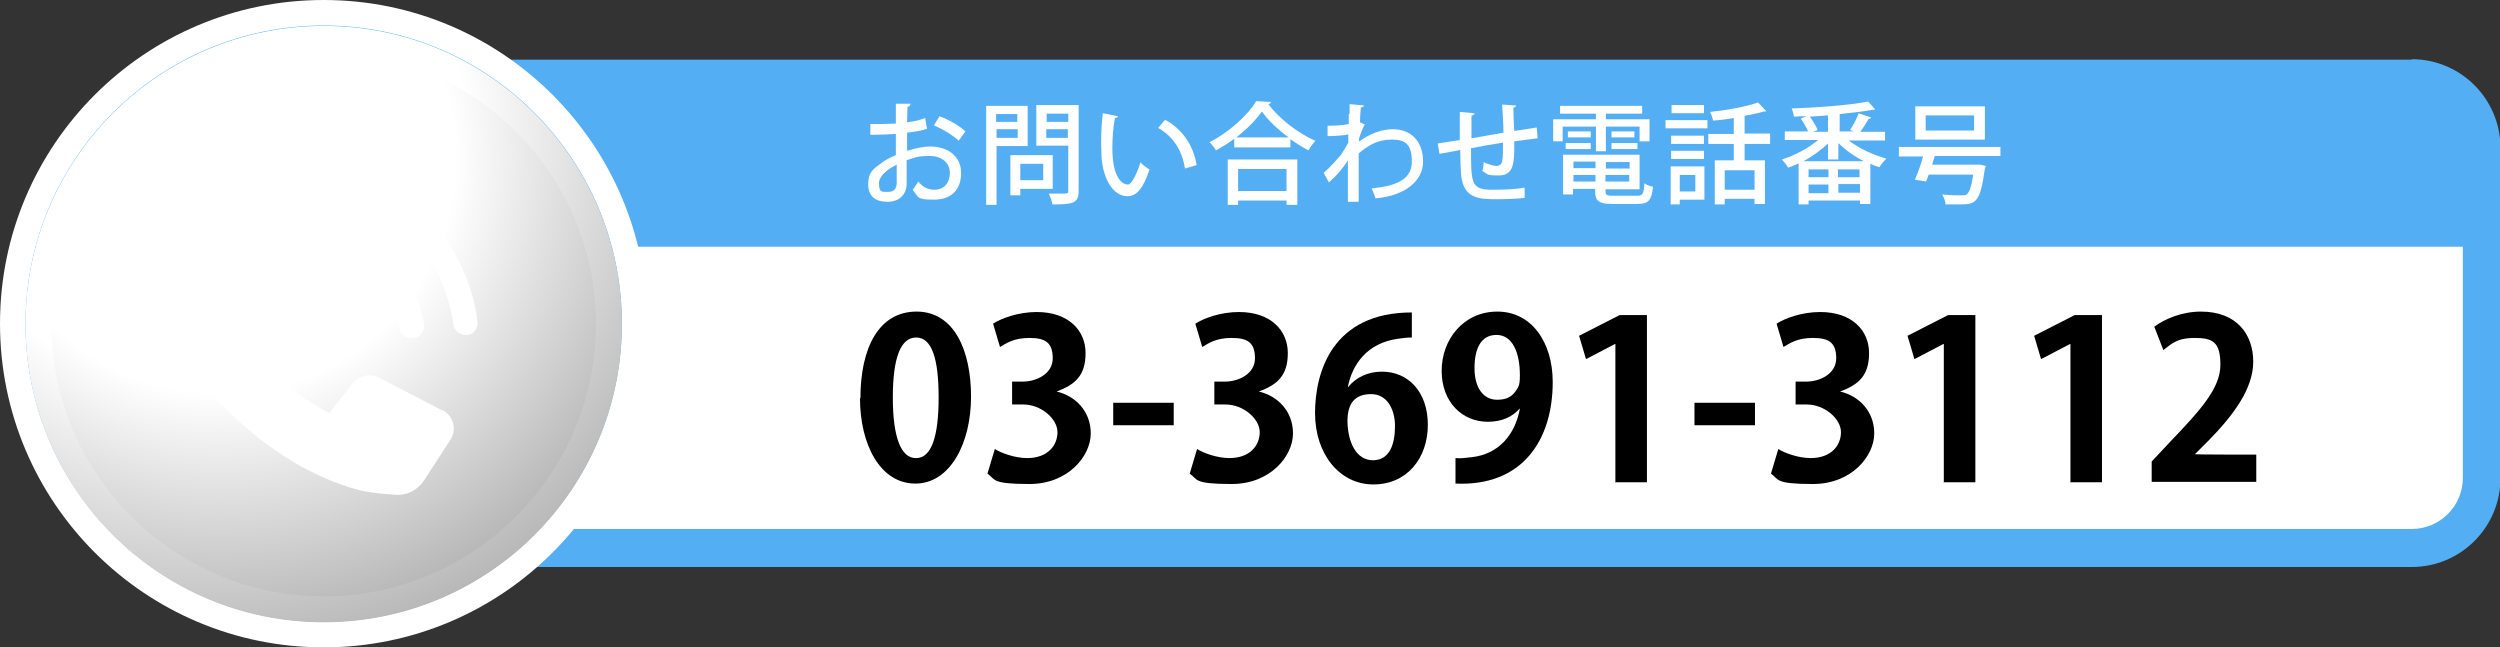
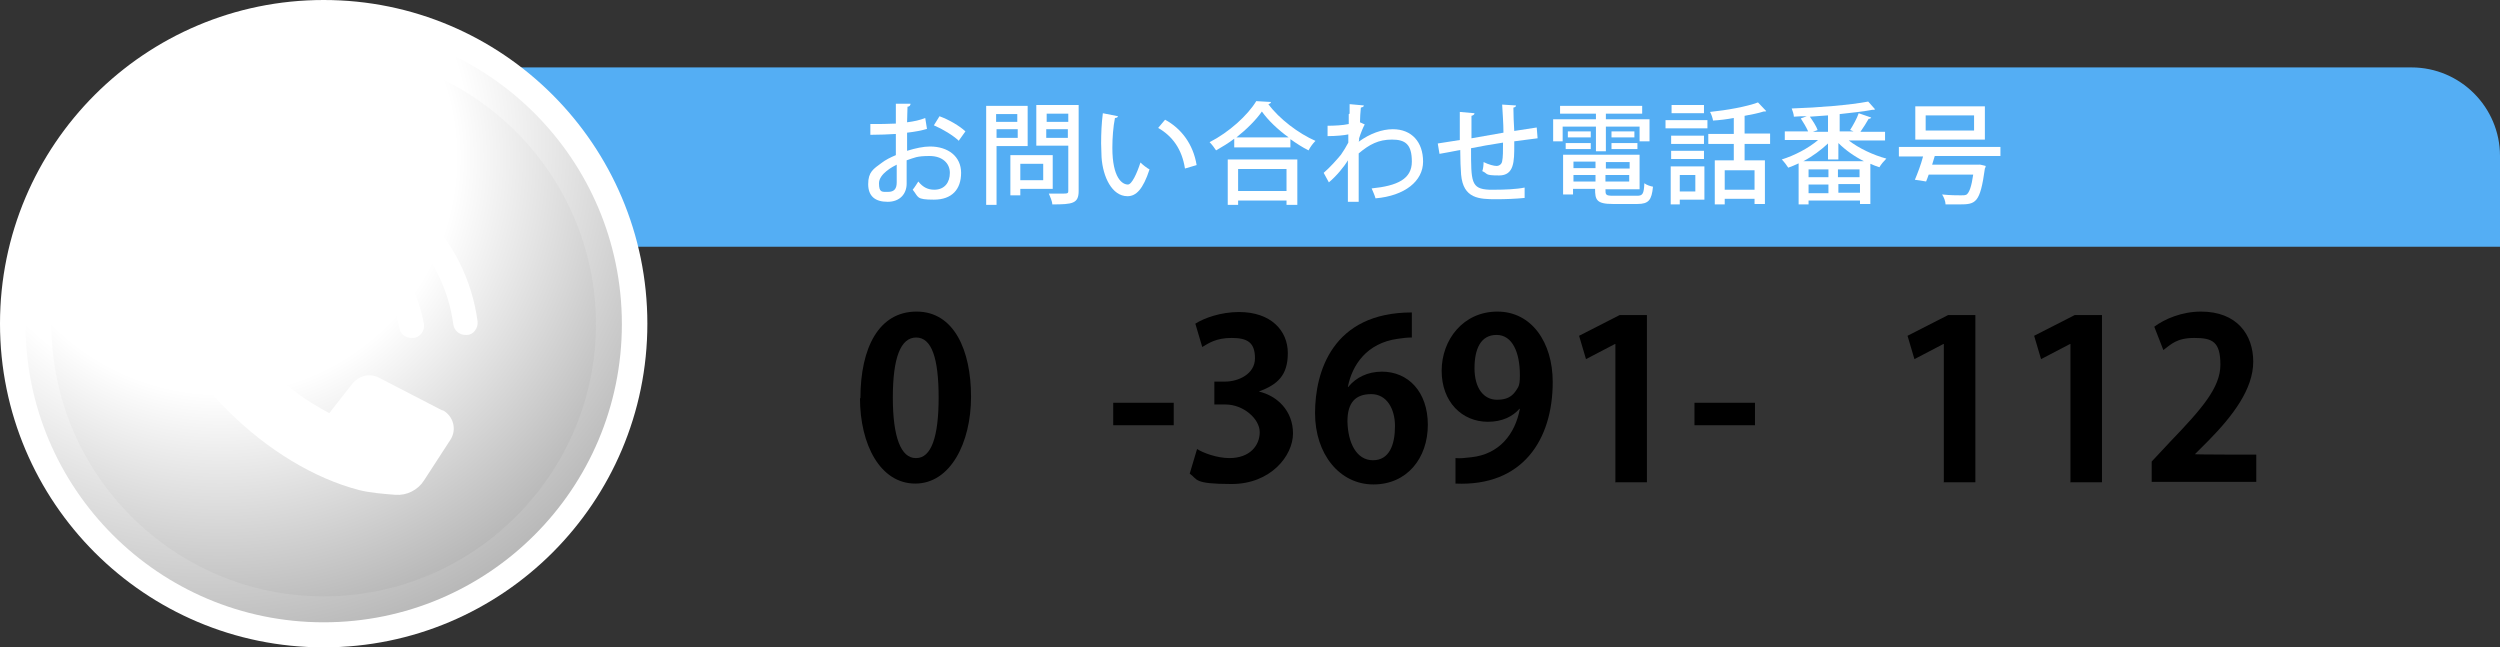
<svg xmlns="http://www.w3.org/2000/svg" id="_レイヤー_1" data-name="レイヤー_1" version="1.1" viewBox="0 0 578.5 149.8">
  <rect x="0" y="0" width="578.5" height="149.8" fill="#333333" stroke="none" />
  <defs>
    <style>
      .st0 {
        fill: #54aef4;
      }

      .st1 {
        fill: url(#_名称未設定グラデーション_2);
      }

      .st1, .st2, .st3 {
        isolation: isolate;
      }

      .st1, .st3 {
        mix-blend-mode: multiply;
      }

      .st4 {
        fill: #fff;
      }

      .st3 {
        fill: url(#_名称未設定グラデーション);
      }
    </style>
    <radialGradient id="_名称未設定グラデーション" data-name="名称未設定グラデーション" cx="48.6" cy="117.1" fx="48.6" fy="117.1" r="119.4" gradientTransform="translate(0 149.9) scale(1 -1)" gradientUnits="userSpaceOnUse">
      <stop offset=".5" stop-color="#fff" />
      <stop offset="1" stop-color="#b7b7b7" />
    </radialGradient>
    <radialGradient id="_名称未設定グラデーション_2" data-name="名称未設定グラデーション 2" cx="50.9" cy="113.4" fx="50.9" fy="113.4" r="109.1" gradientTransform="translate(0 149.9) scale(1 -1)" gradientUnits="userSpaceOnUse">
      <stop offset=".5" stop-color="#fff" />
      <stop offset="1" stop-color="#b7b7b7" />
    </radialGradient>
  </defs>
  <g class="st2">
    <g id="_レイヤー_2">
      <g id="_レイヤー_1-2">
-         <rect class="st4" x="93.8" y="18.1" width="480.4" height="108.6" rx="16.1" ry="16.1" />
-         <path class="st0" d="M558.1,22.4c6.5,0,11.8,5.3,11.8,11.8v76.4c0,6.5-5.3,11.8-11.8,11.8H109.9c-6.5,0-11.8-5.3-11.8-11.8V34.2c0-6.5,5.3-11.8,11.8-11.8h448.2M558.1,13.8H109.9c-11.3,0-20.5,9.2-20.5,20.5v76.4c0,11.3,9.2,20.5,20.5,20.5h448.2c11.3,0,20.5-9.2,20.5-20.5V34.2c0-11.3-9.2-20.5-20.5-20.5h0Z" />
        <path class="st0" d="M93.8,52.7v-16.7c0-8.9,7.2-16.1,16.1-16.1h448.2c8.9,0,16.1,7.2,16.1,16.1v16.7H93.8Z" />
        <path class="st0" d="M558.1,24.2c6.5,0,11.8,5.3,11.8,11.8v12.4H98.1v-12.4c0-6.5,5.3-11.8,11.8-11.8h448.2M558.1,15.6H109.9c-11.3,0-20.5,9.2-20.5,20.5v21h489.1v-21c0-11.3-9.2-20.5-20.5-20.5h0Z" />
        <g class="st2">
          <g class="st2">
            <path d="M199.1,92.2c0-11.8,4.3-20.1,13-20.1s12.6,9,12.6,19.7-4.8,20.1-12.9,20.1-12.8-9-12.8-19.8ZM212,106c3.5,0,5.2-4.9,5.2-14s-1.6-13.9-5.2-13.9-5.4,4.7-5.4,13.9,1.9,14,5.3,14h0Z" />
-             <path d="M244.5,90.6c4.3,1,7.9,4.5,7.9,9.7s-5.2,11.7-14.2,11.7-7.8-1.1-9.7-2.4l1.7-5.7c1.4.9,4.6,2.1,7.5,2.1,4.7,0,7-2.9,7-6s-3.8-6.4-7.9-6.4h-2.6v-5.3h2.5c3,0,6.9-1.7,6.9-5.4s-1.8-4.7-5.4-4.7-5.3,1.2-6.8,2.1l-1.6-5.4c2-1.3,5.9-2.7,10.1-2.7,7.4,0,11.3,4.3,11.3,9.5s-2.4,7.3-6.7,8.9h0Z" />
            <path d="M257.6,93.2h14v5.2h-14v-5.2Z" />
            <path d="M291.3,90.6c4.3,1,7.9,4.5,7.9,9.7s-5.2,11.7-14.2,11.7-7.8-1.1-9.7-2.4l1.7-5.7c1.4.9,4.6,2.1,7.5,2.1,4.7,0,7-2.9,7-6s-3.8-6.4-7.9-6.4h-2.6v-5.3h2.5c3,0,6.9-1.7,6.9-5.4s-1.8-4.7-5.4-4.7-5.3,1.2-6.8,2.1l-1.6-5.4c2-1.3,5.9-2.7,10.1-2.7,7.4,0,11.3,4.3,11.3,9.5s-2.4,7.3-6.7,8.9h0Z" />
            <path d="M312.1,89.4c1.7-2,4.3-3.4,7.7-3.4,6,0,10.6,4.6,10.6,12.3s-4.8,13.8-12.6,13.8-13.5-7-13.5-16.5,4-23.3,22.4-23.3v5.8c-1,0-2,.1-3.3.3-7.1,1-10.5,6-11.5,11.1h.2ZM322.8,98.6c0-4-1.9-7.4-5.5-7.4s-5.5,1.9-5.5,6.3c.1,5,2.1,9,5.9,9s5.1-3.6,5.1-7.9Z" />
            <path d="M351.6,94.6c-1.6,1.8-4,3-7.3,3-6,0-10.7-4.6-10.7-11.8s5-13.7,12.9-13.7,12.8,7.1,12.8,16.3c0,13.4-7,24.2-22.5,23.5v-5.9c1.2.1,1.9,0,3.7-.2,6.4-.7,10.1-5.3,11.2-11.2h-.2ZM341.2,85.2c0,4.6,2.1,7.3,5.2,7.3s4-1.4,4.9-2.9c.3-.6.4-1.3.4-2.8,0-5.2-1.7-9.3-5.4-9.3s-5.1,3.3-5.1,7.7Z" />
            <path d="M373.8,111.5v-31.9h-.1l-6.7,3.5-1.6-5.4,9.4-4.8h6.3v38.7h-7.4Z" />
            <path d="M392.1,93.2h14v5.2h-14v-5.2Z" />
-             <path d="M425.8,90.6c4.3,1,7.9,4.5,7.9,9.7s-5.2,11.7-14.2,11.7-7.8-1.1-9.7-2.4l1.7-5.7c1.4.9,4.6,2.1,7.5,2.1,4.7,0,7-2.9,7-6s-3.8-6.4-7.9-6.4h-2.6v-5.3h2.5c3,0,6.9-1.7,6.9-5.4s-1.8-4.7-5.4-4.7-5.3,1.2-6.8,2.1l-1.6-5.4c2-1.3,5.9-2.7,10.1-2.7,7.4,0,11.3,4.3,11.3,9.5s-2.4,7.3-6.7,8.9h0Z" />
            <path d="M449.8,111.5v-31.9h-.1l-6.7,3.5-1.6-5.4,9.4-4.8h6.3v38.7h-7.4Z" />
            <path d="M479.1,111.5v-31.9h-.1l-6.7,3.5-1.6-5.4,9.4-4.8h6.3v38.7h-7.4Z" />
            <path d="M522.1,111.5h-24.2v-4.7l4.3-4.6c7.3-7.6,11.6-12.5,11.6-17.8s-1.8-6.2-6-6.2-5.4,1.5-7.2,2.8l-2.1-5.4c2.4-1.8,6.4-3.5,10.8-3.5,8.3,0,12.1,5.3,12.1,11.6s-4.7,12.5-10.3,18.2l-3.2,3.2h0c0,.1,14.2.1,14.2.1v6.3Z" />
          </g>
        </g>
        <g class="st2">
          <g class="st2">
            <path class="st4" d="M214.6,29.8c-1.3.4-2.9.7-4.7.9,0,1.4,0,2.9,0,4.2,1.9-.6,3.8-1,5.3-1,4.2,0,7.2,2.3,7.2,6.1s-2.1,6.2-6.3,6.2-3.5-.6-4.9-2.3c.5-.6.9-1.3,1.3-1.9,1.1,1.4,2.3,1.9,3.7,1.9,2.4,0,3.6-1.7,3.6-3.9s-1.7-3.9-4.7-3.9-3.5.4-5.3,1c0,1.9,0,4.7,0,5.4,0,2.3-1.5,4.2-4.4,4.2s-4.5-1.3-4.5-4.1,1.2-3.5,3.1-4.9c.9-.7,2.1-1.3,3.3-1.8v-4.9c-1.8.1-3.7.2-5.9.2v-2.5c2.1,0,4.1,0,5.9-.1v-4.6h3.4c0,.4-.3.7-.7.7,0,1-.1,2.3-.1,3.6,1.6-.2,3-.5,4.2-1l.4,2.5ZM207.5,38.1c-.8.4-4.1,2.1-4.1,4.3s.7,2,2.1,2,2-.7,2-2.2,0-2.5,0-4.2ZM221.9,32.6c-1.4-1.3-3.7-2.7-5.8-3.6l1.3-2.1c2.2.8,4.6,2.2,6,3.5l-1.5,2.1Z" />
            <path class="st4" d="M237.8,33.8h-7.2v13.6h-2.4v-22.9h9.6v9.3ZM235.4,26.4h-4.9v1.8h4.9v-1.8ZM230.6,31.9h4.9v-2h-4.9v2ZM243.7,43.7h-7.6v1.5h-2.3v-9.3h9.8v7.8ZM241.4,37.9h-5.3v3.8h5.3v-3.8ZM249.6,24.4v19.8c0,2.9-1.4,3.1-6.1,3.1,0-.7-.5-1.8-.8-2.5,1,0,2,0,2.8,0,1.6,0,1.7,0,1.7-.7v-10.4h-7.4v-9.4h9.8ZM247.2,26.3h-5v1.9h5v-1.9ZM242.1,31.9h5v-2h-5v2Z" />
            <path class="st4" d="M258.7,26.9c0,.2-.3.4-.7.4-.4,2-.6,4.6-.6,6.9,0,7,2.3,8.5,3.6,8.5.9,0,2.1-2.6,2.9-5.1.5.5,1.5,1.3,2.1,1.6-1.5,4.6-3.1,6.2-5.1,6.2-3.6,0-5.7-4.5-6-9,0-1-.1-2-.1-3.2,0-2.3.1-4.7.4-7l3.5.7ZM274.2,39c-.7-4.5-2.9-7.5-6.2-9.4l1.6-1.9c3.7,2,6.5,5.6,7.3,10.5l-2.7.8Z" />
            <path class="st4" d="M285.6,32.1c-1.3,1-2.8,1.9-4.2,2.7-.3-.5-1-1.4-1.5-1.9,4.5-2.3,8.8-6.2,10.8-9.5l3.4.2c0,.3-.3.4-.6.5,2.5,3.4,7,6.8,10.9,8.5-.6.6-1.2,1.4-1.6,2.2-1.4-.7-2.8-1.6-4.2-2.6v1.9h-13v-1.8ZM284.1,47.4v-10.5h16.1v10.5h-2.5v-1h-11.2v1h-2.4ZM298.2,31.8c-2.5-1.8-4.8-4-6.2-6-1.3,1.9-3.5,4.1-5.9,6h12.1ZM297.7,39.1h-11.2v5.1h11.2v-5.1Z" />
            <path class="st4" d="M312.3,26.3c0-.7,0-1.6,0-2.2l3.3.3c0,.3-.3.4-.7.5-.1,1.2-.2,2.3-.2,3.4.3.1.6.3,1.1.5-.3.5-.9,1.9-1.3,3.2,0,.4,0,.5-.1.8,2.6-1.9,5.4-2.9,7.9-2.9,4.4,0,7,3,7,7.5s-4.2,7.9-11,8.5c-.2-.7-.6-1.6-.9-2.3,6-.6,9.3-2.2,9.3-6.2s-1.5-5.1-4.6-5.1-5.2,1.1-7.7,3.2c0,3.5,0,8.2,0,11.2h-2.5v-9.6c-.8,1.4-2.7,3.7-4.4,5.1l-1.2-2.2c1.6-1.4,3-3,4-4.2.5-.7,1.3-2,1.7-2.8v-1.9c-.8.2-2.9.4-4.8.4v-2.4c1.5,0,3.6-.1,4.9-.4v-2.3Z" />
            <path class="st4" d="M350.4,33.6c0,3.7,0,7-3.5,7s-2.5-.4-3.9-1c.2-.5.3-1.4.3-2.1,1.2.6,2.4.9,3,.9s1.2-.4,1.3-1.1c.2-.9.2-2.4.2-4.3-2.7.4-5.4.9-7.4,1.3,0,7.8,0,9.4,4.2,9.6.4,0,.8,0,1.4,0,2,0,4.9-.1,6.8-.5v2.4c-1.9.2-4.4.3-6.5.3-4,0-7.7-.1-8.2-5.7-.1-1.3-.2-3.4-.2-5.7-1.5.3-3.6.7-4.8.9l-.4-2.4c1.3-.2,3.3-.5,5.1-.8,0-2.2,0-4.7,0-6.5l3.4.3c0,.3-.3.5-.7.6,0,1.4,0,3.4,0,5.2l7.4-1.3c0-2.1-.2-4.6-.3-6.5l3.2.2c0,.3-.2.4-.6.5,0,1.6.1,3.7.2,5.4,1.9-.3,3.8-.6,5.2-.8l.2,2.5c-1.4.2-3.3.4-5.4.7v.9Z" />
            <path class="st4" d="M369.3,35v-5.7h-7.7v3.4h-2.2v-5.1h9.9v-1.3h-8.3v-1.8h19v1.8h-8.4v1.3h10.1v5.1h-2.3v-3.4h-7.8v5.7h-2.4ZM371.5,43.7c0,1.4,0,1.6,1.9,1.6h5.4c1.3,0,1.6-.4,1.7-2.9.5.4,1.4.7,2,.8-.3,3.1-1,4-3.6,4h-5.7c-3.8,0-4.1-1-4.1-3.5h-5.1v1.3h-2.3v-9.2h17.7v8h-7.9ZM362.3,34.5v-1.4h5.8v1.4h-5.8ZM362.8,30.4h5.3v1.4h-5.3v-1.4ZM369.2,37.4h-5.1v1.5h5.1v-1.5ZM364.1,42h5.1v-1.5h-5.1v1.5ZM377.1,39v-1.5h-5.5v1.5h5.5ZM371.5,42h5.5v-1.5h-5.5v1.5ZM372.9,30.4h5.3v1.4h-5.3v-1.4ZM372.9,34.5v-1.4h6v1.4h-6Z" />
            <path class="st4" d="M385.4,29.7v-1.9h9.7v1.9h-9.7ZM394.4,38.5v7.7h-5.7v1.1h-2.1v-8.8h7.8ZM394.3,31.4v1.9h-7.6v-1.9h7.6ZM386.7,36.8v-1.9h7.6v1.9h-7.6ZM394.3,24.3v1.9h-7.5v-1.9h7.5ZM392.3,40.5h-3.6v3.8h3.6v-3.8ZM409.6,33.3h-5.9v3.8h4.7v10.1h-2.4v-1.2h-6.9v1.3h-2.3v-10.2h4.4v-3.8h-5.9v-2.3h5.9v-3.7c-1.6.3-3.2.5-4.8.6-.1-.6-.4-1.5-.7-2,3.9-.4,8.4-1.2,11.1-2.2l1.9,2c-.1.1-.2.1-.6.1-1.2.4-2.8.7-4.4,1v4.1h5.9v2.3ZM406,43.9v-4.5h-6.9v4.5h6.9Z" />
            <path class="st4" d="M435.8,32.5h-8c2.3,1.8,5.7,3.4,8.7,4.2-.5.5-1.3,1.4-1.6,2-.7-.2-1.4-.5-2.1-.8v9.3h-2.4v-.8h-11.9v.9h-2.3v-9.5c-.8.4-1.6.7-2.4,1-.3-.5-1-1.4-1.5-1.9,2.9-.9,6.2-2.6,8.4-4.5h-7.7v-2h5.4c-.4-.9-1.1-2.1-1.7-3l1.4-.5c-1,0-2,0-3,.1,0-.5-.3-1.4-.5-1.9,6.2-.2,13.5-.8,17.7-1.6l1.6,1.8c0,0-.2.1-.3.1s-.2,0-.3,0c-2.1.4-4.8.7-7.6,1v4h3.2c-.3-.1-.6-.3-.8-.3.7-1.1,1.6-2.7,2-3.9l2.9,1c-.1.2-.3.3-.6.3-.5.9-1.2,2-1.9,3h5.7v2ZM423,33.2c-1.6,1.5-3.6,3-5.7,4.1h14c-2.2-1.1-4.3-2.6-5.9-4.2v3.8h-2.4v-3.7ZM423.1,41v-1.8h-4.6v1.8h4.6ZM418.5,42.7v2h4.6v-2h-4.6ZM423,30.5v-3.8c-1.4.1-2.8.2-4.2.3.7,1,1.5,2.2,1.8,3.1l-1.1.4h3.5ZM430.3,41v-1.8h-5v1.8h5ZM425.4,44.6h5v-2h-5v2Z" />
            <path class="st4" d="M462.9,36.1h-15.2c-.2.6-.4,1.3-.6,2h10.9c0-.1,1.5.3,1.5.3,0,.2-.1.4-.2.6-1.1,8-2.1,8.3-5.9,8.3s-2,0-3.2,0c0-.7-.4-1.7-.8-2.3,1.8.2,3.7.2,4.4.2s.9,0,1.3-.2c.6-.5,1.1-1.8,1.5-4.6h-10.3c-.2.6-.4,1.1-.6,1.6-1.1-.2-1.8-.3-2.6-.4.6-1.4,1.4-3.5,1.9-5.4h-5.6v-2.2h23.5v2.2ZM459.3,24.6v7.7h-16.1v-7.7h16.1ZM456.8,30.2v-3.5h-11.2v3.5h11.2Z" />
          </g>
        </g>
        <circle class="st4" cx="74.9" cy="74.9" r="74.9" />
-         <circle class="st0" cx="74.9" cy="74.9" r="69" />
        <circle class="st3" cx="74.9" cy="75" r="69" />
        <path class="st1" d="M74.9,138c-34.7,0-63-28.3-63-63S40.2,12,74.9,12s63,28.3,63,63-28.3,63-63,63Z" />
        <g>
          <path class="st4" d="M102.4,95l-14.7-7.6c-2.1-1.1-4.6-.5-6.1,1.3l-5.4,6.9c-5.2-2.8-9.2-5.5-13.8-10.2-4.9-4.9-7.5-9-10.3-14.1l6.8-5.3c1.8-1.4,2.4-4,1.3-6l-7.5-14.6c-1.3-2.6-4.6-3.4-7-1.8l-9.3,6.2c-2.2,1.5-3.4,3.9-3.2,6.5.2,2.7.5,6,1.1,8.3,2.7,10.5,9.3,21.3,18.4,30.4s20,15.7,30.4,18.4c2.3.6,5.7.9,8.4,1.1,2.6.2,5.2-1.1,6.6-3.3l6.1-9.4c1.6-2.4.7-5.6-1.8-6.9h0Z" />
          <path class="st4" d="M72.5,62.3c-.8-.2-1.6,0-2.3.4-.7.5-1.1,1.2-1.1,2.1v.3c0,1.2.7,2.4,1.9,2.7,2.1.6,4.1,1.7,5.7,3.3s2.7,3.5,3.3,5.7c.3,1.2,1.4,1.9,2.7,1.9h.3c.8,0,1.6-.5,2.1-1.2.5-.7.6-1.5.4-2.3-.9-3.1-2.5-5.9-4.8-8.2s-5.1-3.9-8.2-4.8h0Z" />
          <path class="st4" d="M72.9,49.7c-.2,0-.3,0-.5,0-.6,0-1.2.2-1.7.6-.6.5-1,1.2-1,2v.3c0,1.4.9,2.6,2.2,2.8h0c5.1.9,9.8,3.3,13.5,7,3.7,3.7,6.1,8.3,7,13.5.2,1.4,1.5,2.3,2.8,2.3h.3c.8,0,1.5-.4,2-1,.5-.6.7-1.4.6-2.2-1.1-6.3-4.1-12-8.6-16.6-4.6-4.5-10.3-7.5-16.6-8.6h0Z" />
          <path class="st4" d="M73.5,37.2c-.1,0-.2,0-.4,0-.7,0-1.3.2-1.8.6-.6.5-.9,1.2-1,2v.3c0,1.4,1,2.6,2.4,2.8,8.2,1.1,15.6,4.8,21.5,10.7s9.6,13.3,10.7,21.5c.2,1.4,1.4,2.4,2.8,2.4h.3c.8,0,1.5-.4,1.9-1,.5-.6.7-1.4.6-2.2-1.3-9.5-5.6-18.1-12.3-24.8-6.8-6.8-15.4-11-24.8-12.3Z" />
        </g>
      </g>
    </g>
  </g>
</svg>